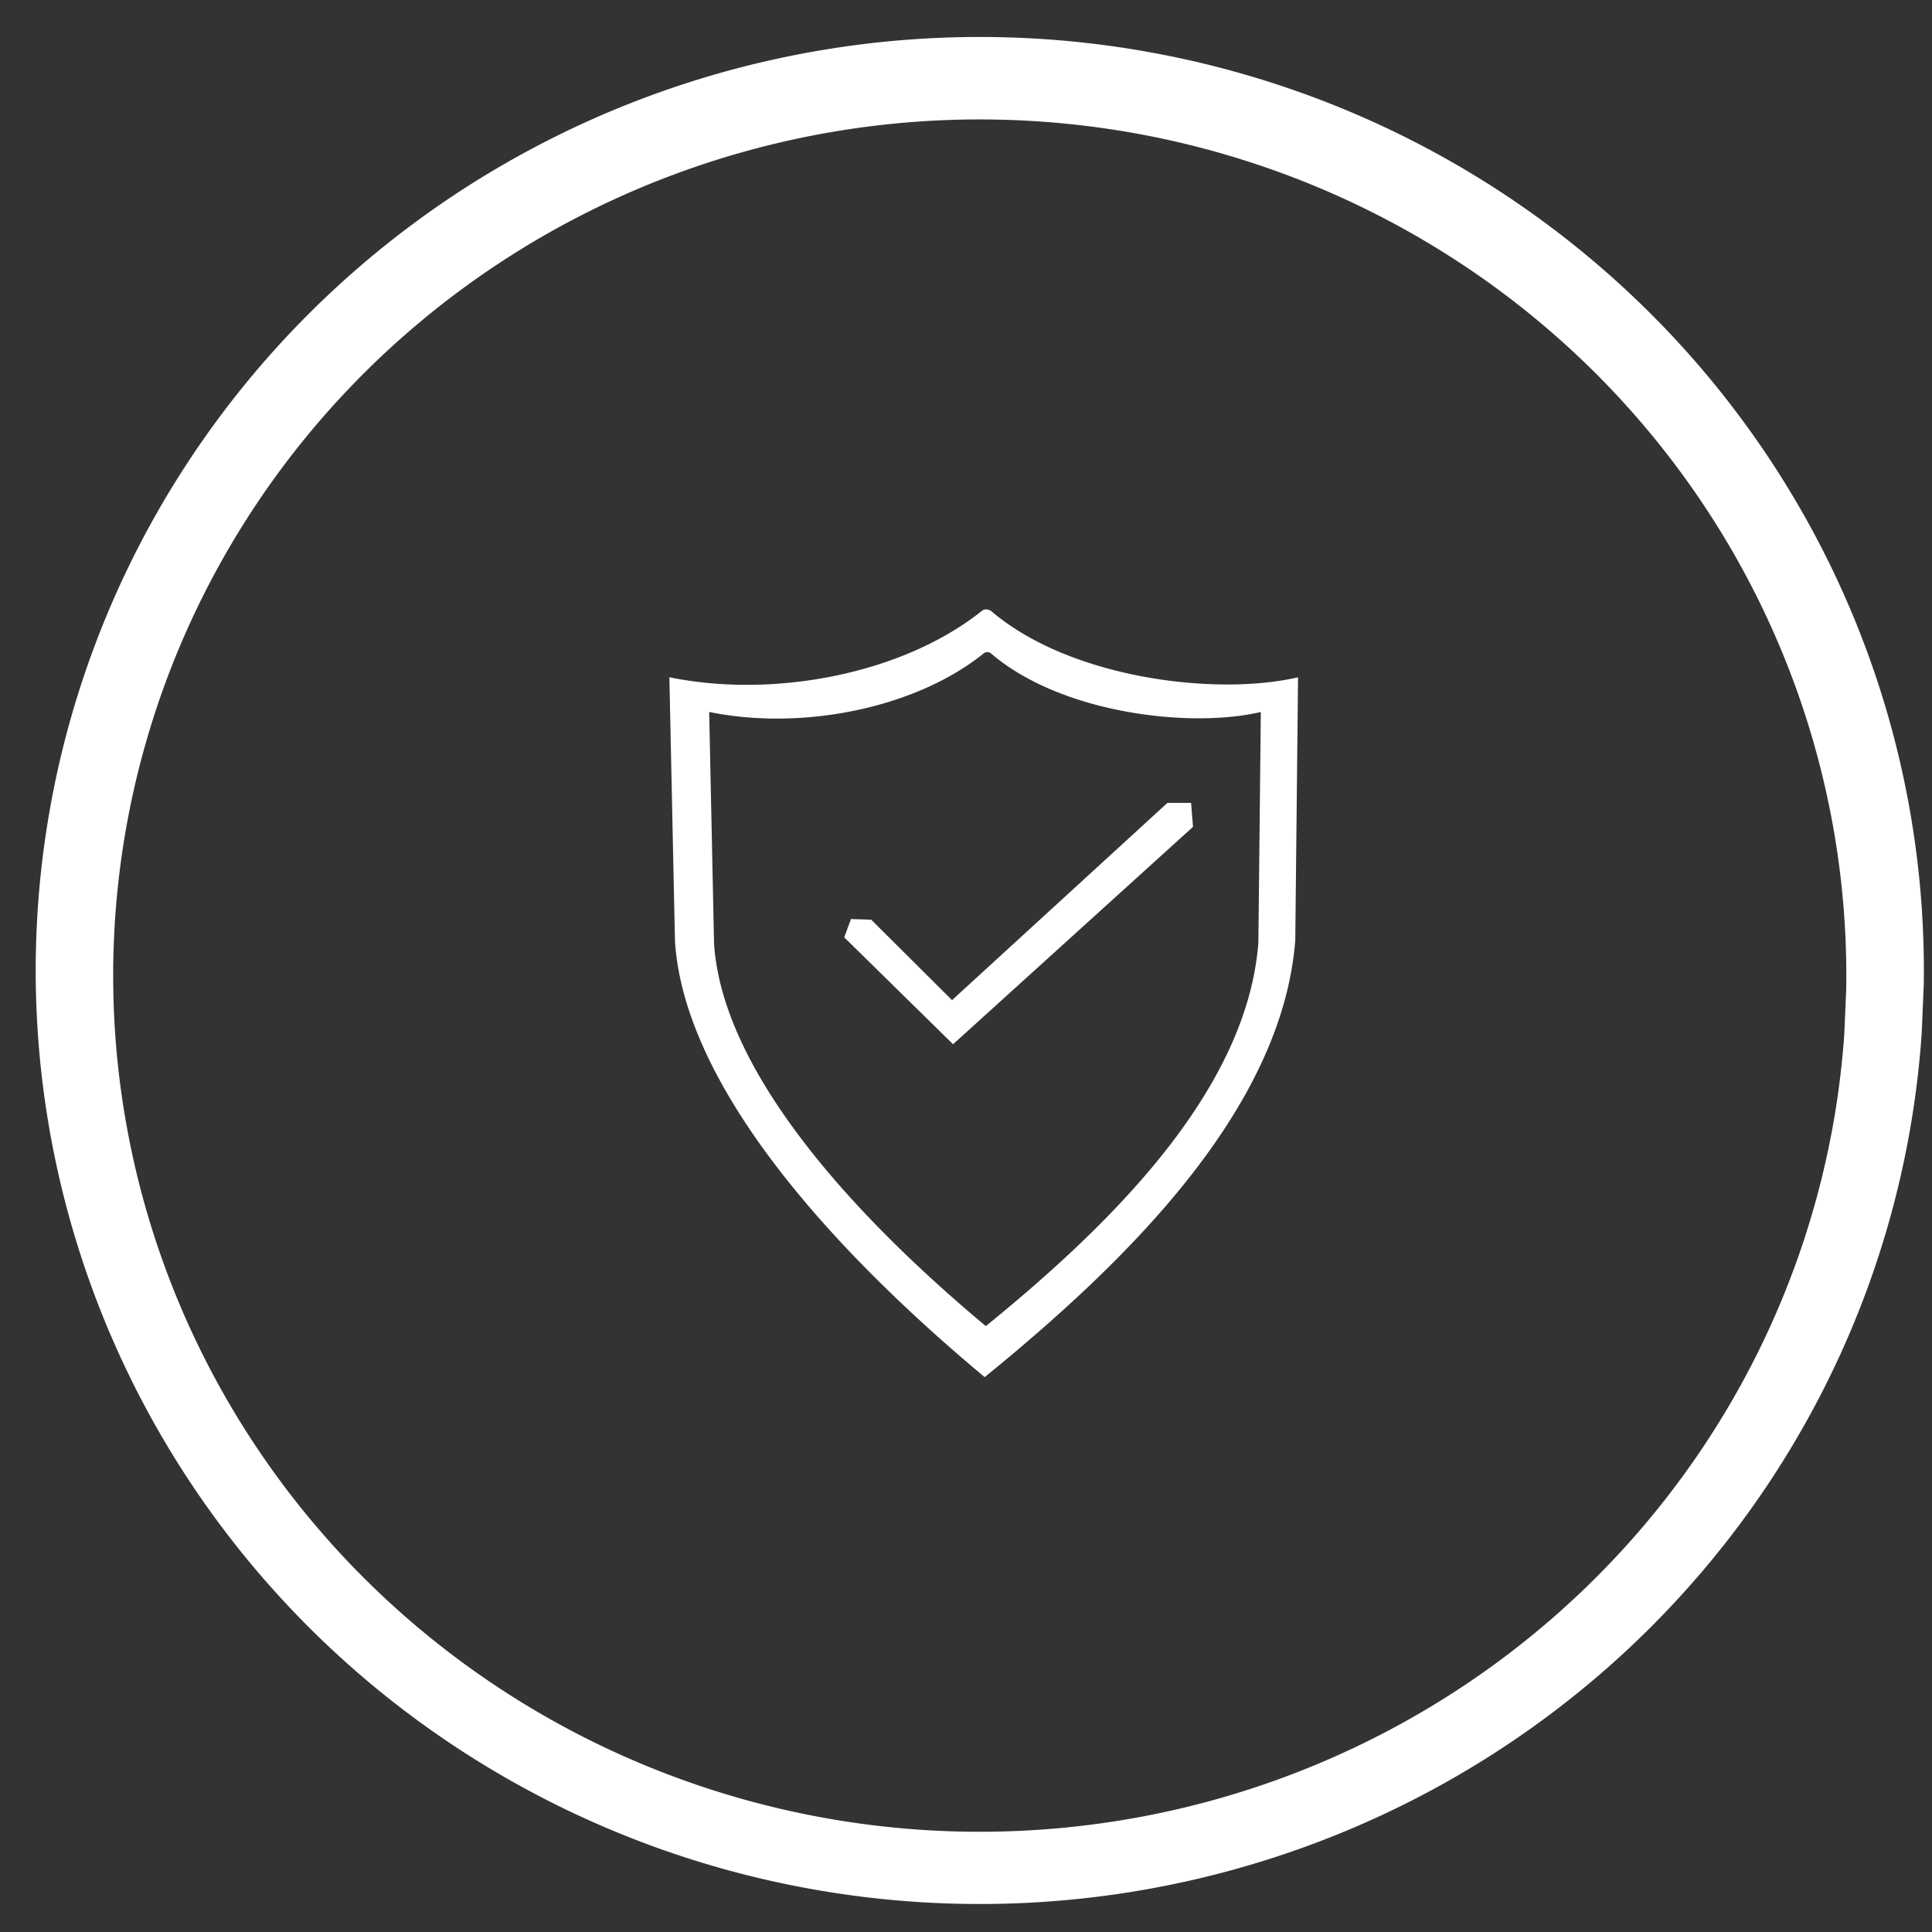
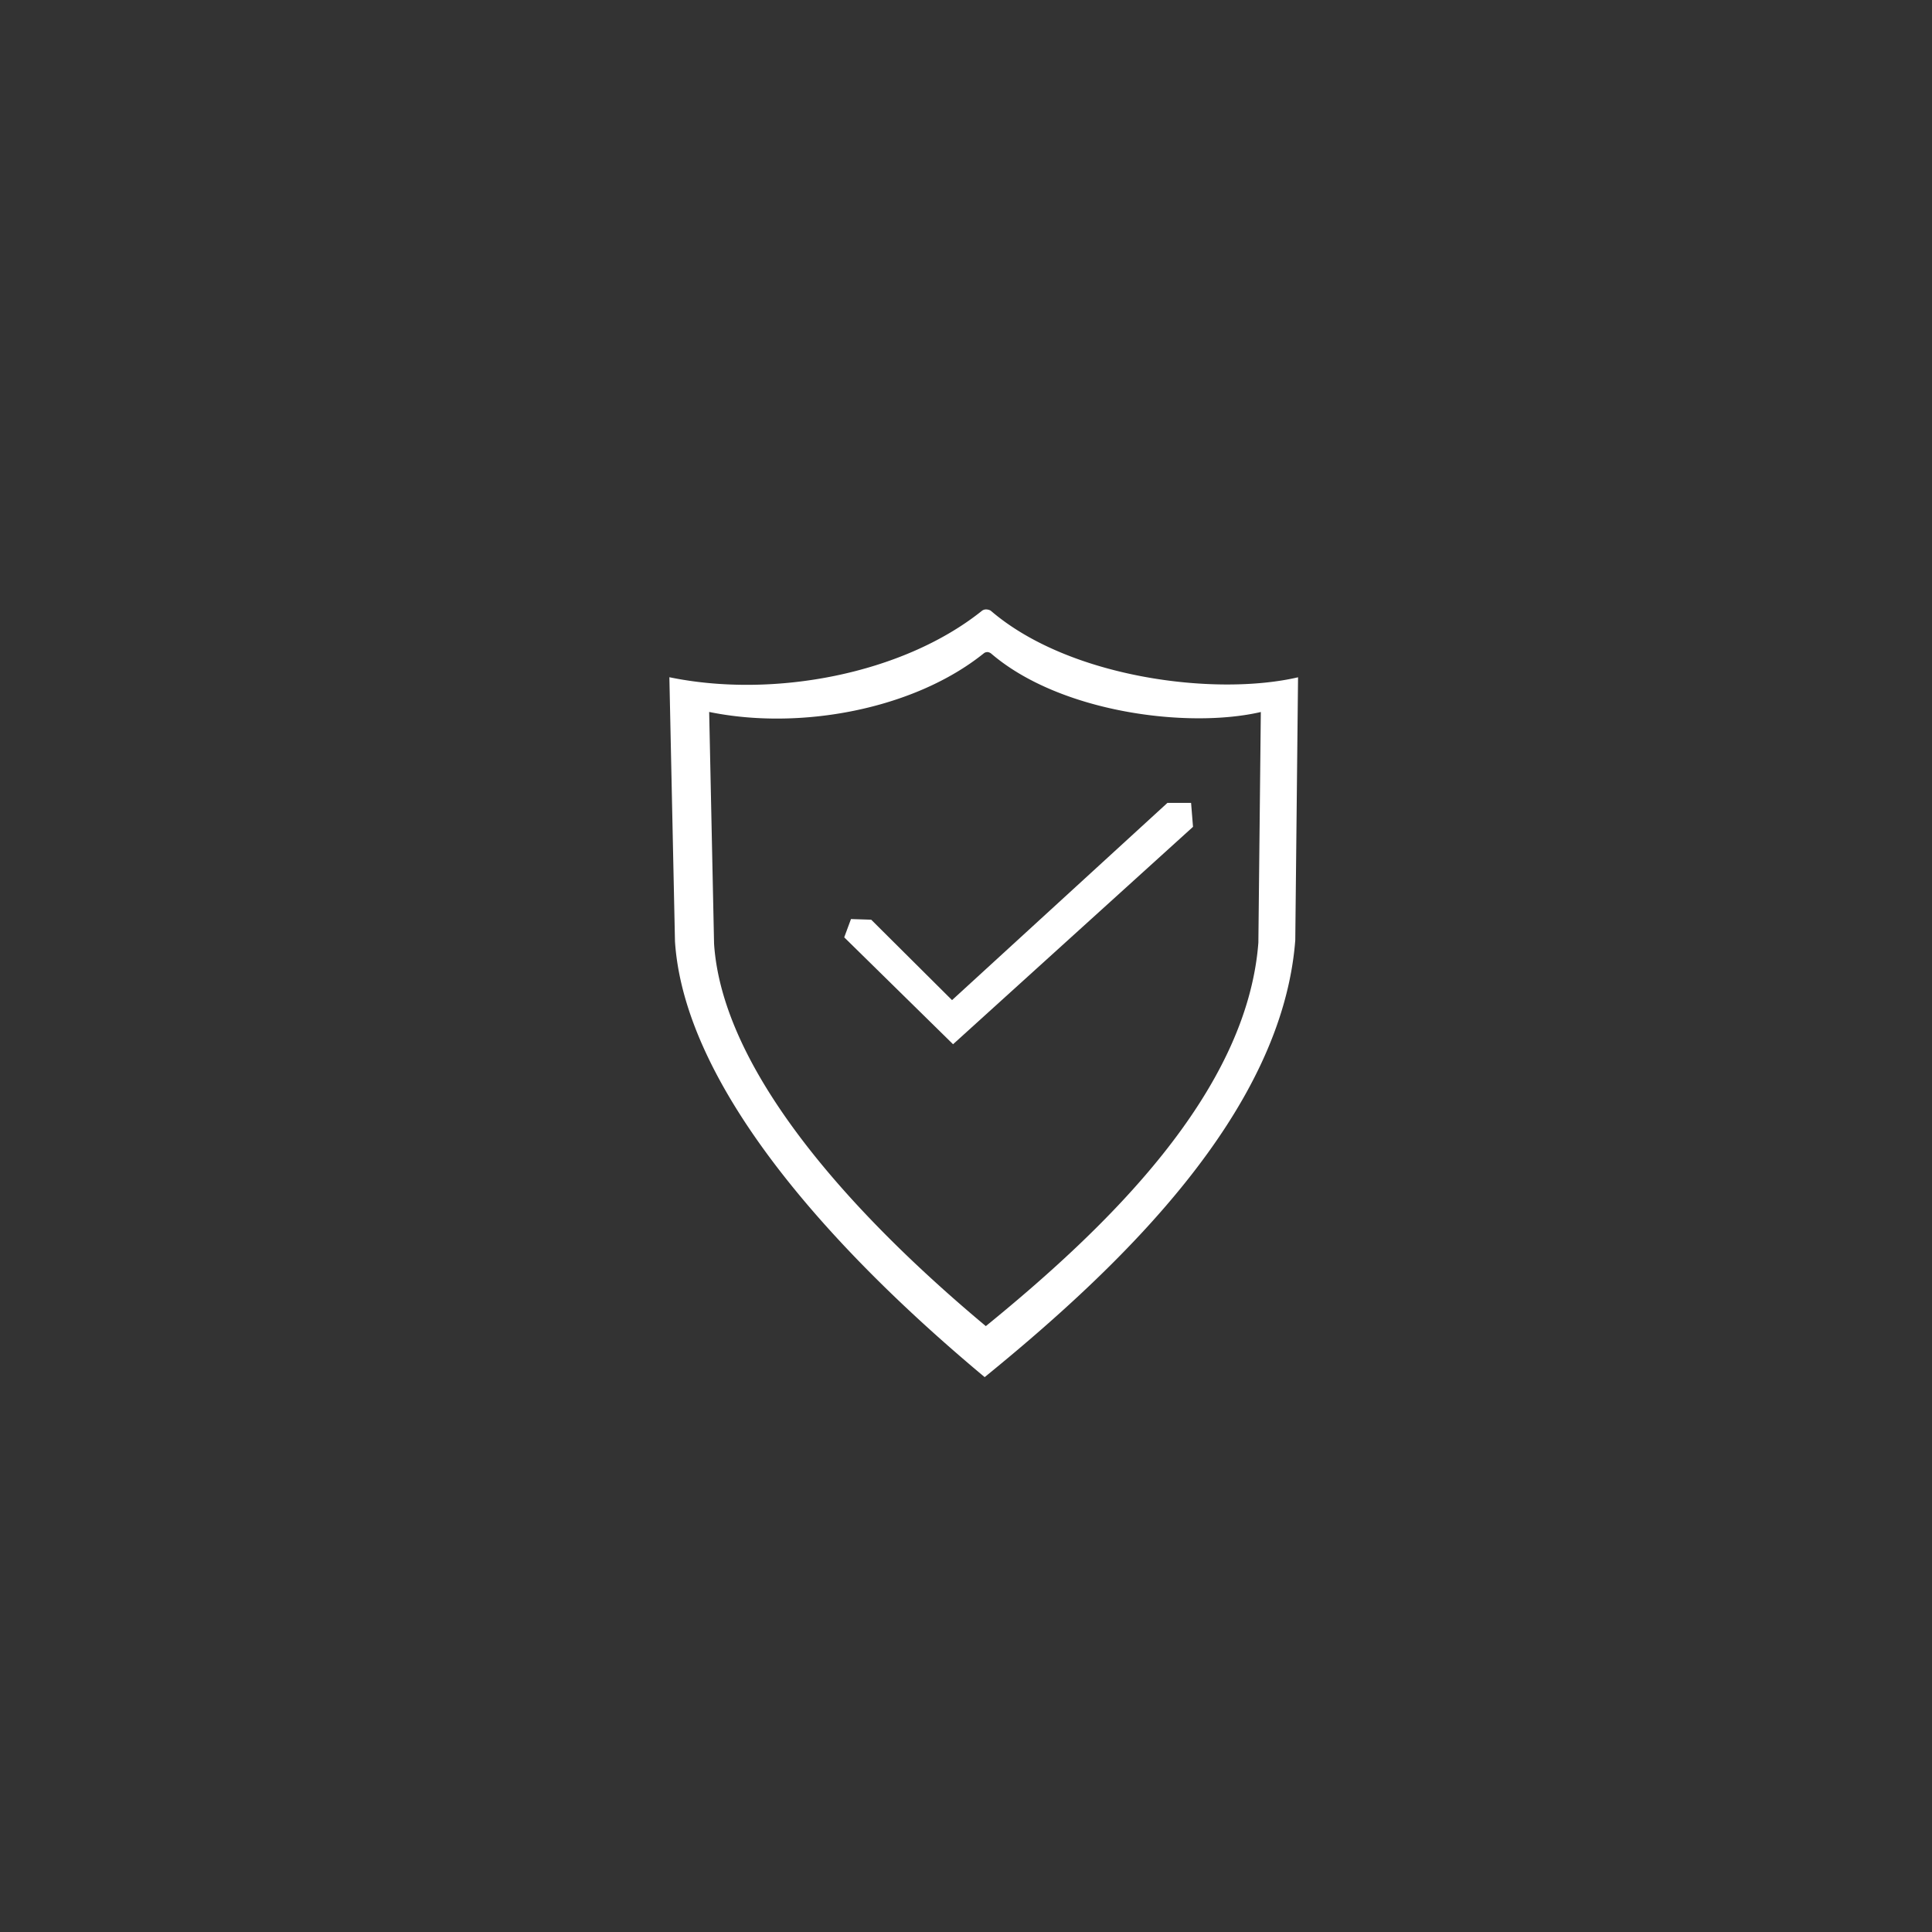
<svg xmlns="http://www.w3.org/2000/svg" width="30mm" height="30mm" viewBox="0 0 30 30">
  <rect x="0" y="0" width="30" height="30" fill="#333333" stroke="none" />
  <g fill="#fff">
    <path d="M15.313 9.463a.108.108 0 0 0-.061.018c-1.23.988-3.246 1.368-4.858 1.035l.087 4.102c.144 2.21 2.352 4.717 4.809 6.766 2.111-1.718 4.62-4.116 4.823-6.787l.043-4.08c-1.282.298-3.552.016-4.774-1.036a.16.16 0 0 0-.07-.018zm.015.662c.019 0 .04.007.06.021 1.073.923 3.065 1.171 4.19.91l-.038 3.58c-.178 2.344-2.379 4.447-4.232 5.956-2.156-1.8-4.093-3.998-4.22-5.938l-.076-3.599c1.414.291 3.184-.042 4.263-.909a.083.083 0 0 1 .053-.02z" />
    <path d="M18.128 12.467h.367l.03.372-3.726 3.376-1.69-1.66.105-.284.314.01 1.255 1.249z" />
-     <path d="M15.63.58A14.659 14.495 0 0 0 .567 14.472 14.659 14.495 0 0 0 14.42 29.544a14.659 14.495 0 0 0 15.42-13.5l.032-.75A14.659 14.495 0 0 0 15.63.58zm-.035 1.28a13.456 13.294 0 0 1 13.073 13.495l-.029.687a13.456 13.294 0 0 1-14.155 12.382A13.456 13.294 0 0 1 1.769 14.6 13.456 13.294 0 0 1 15.595 1.86z" />
  </g>
</svg>